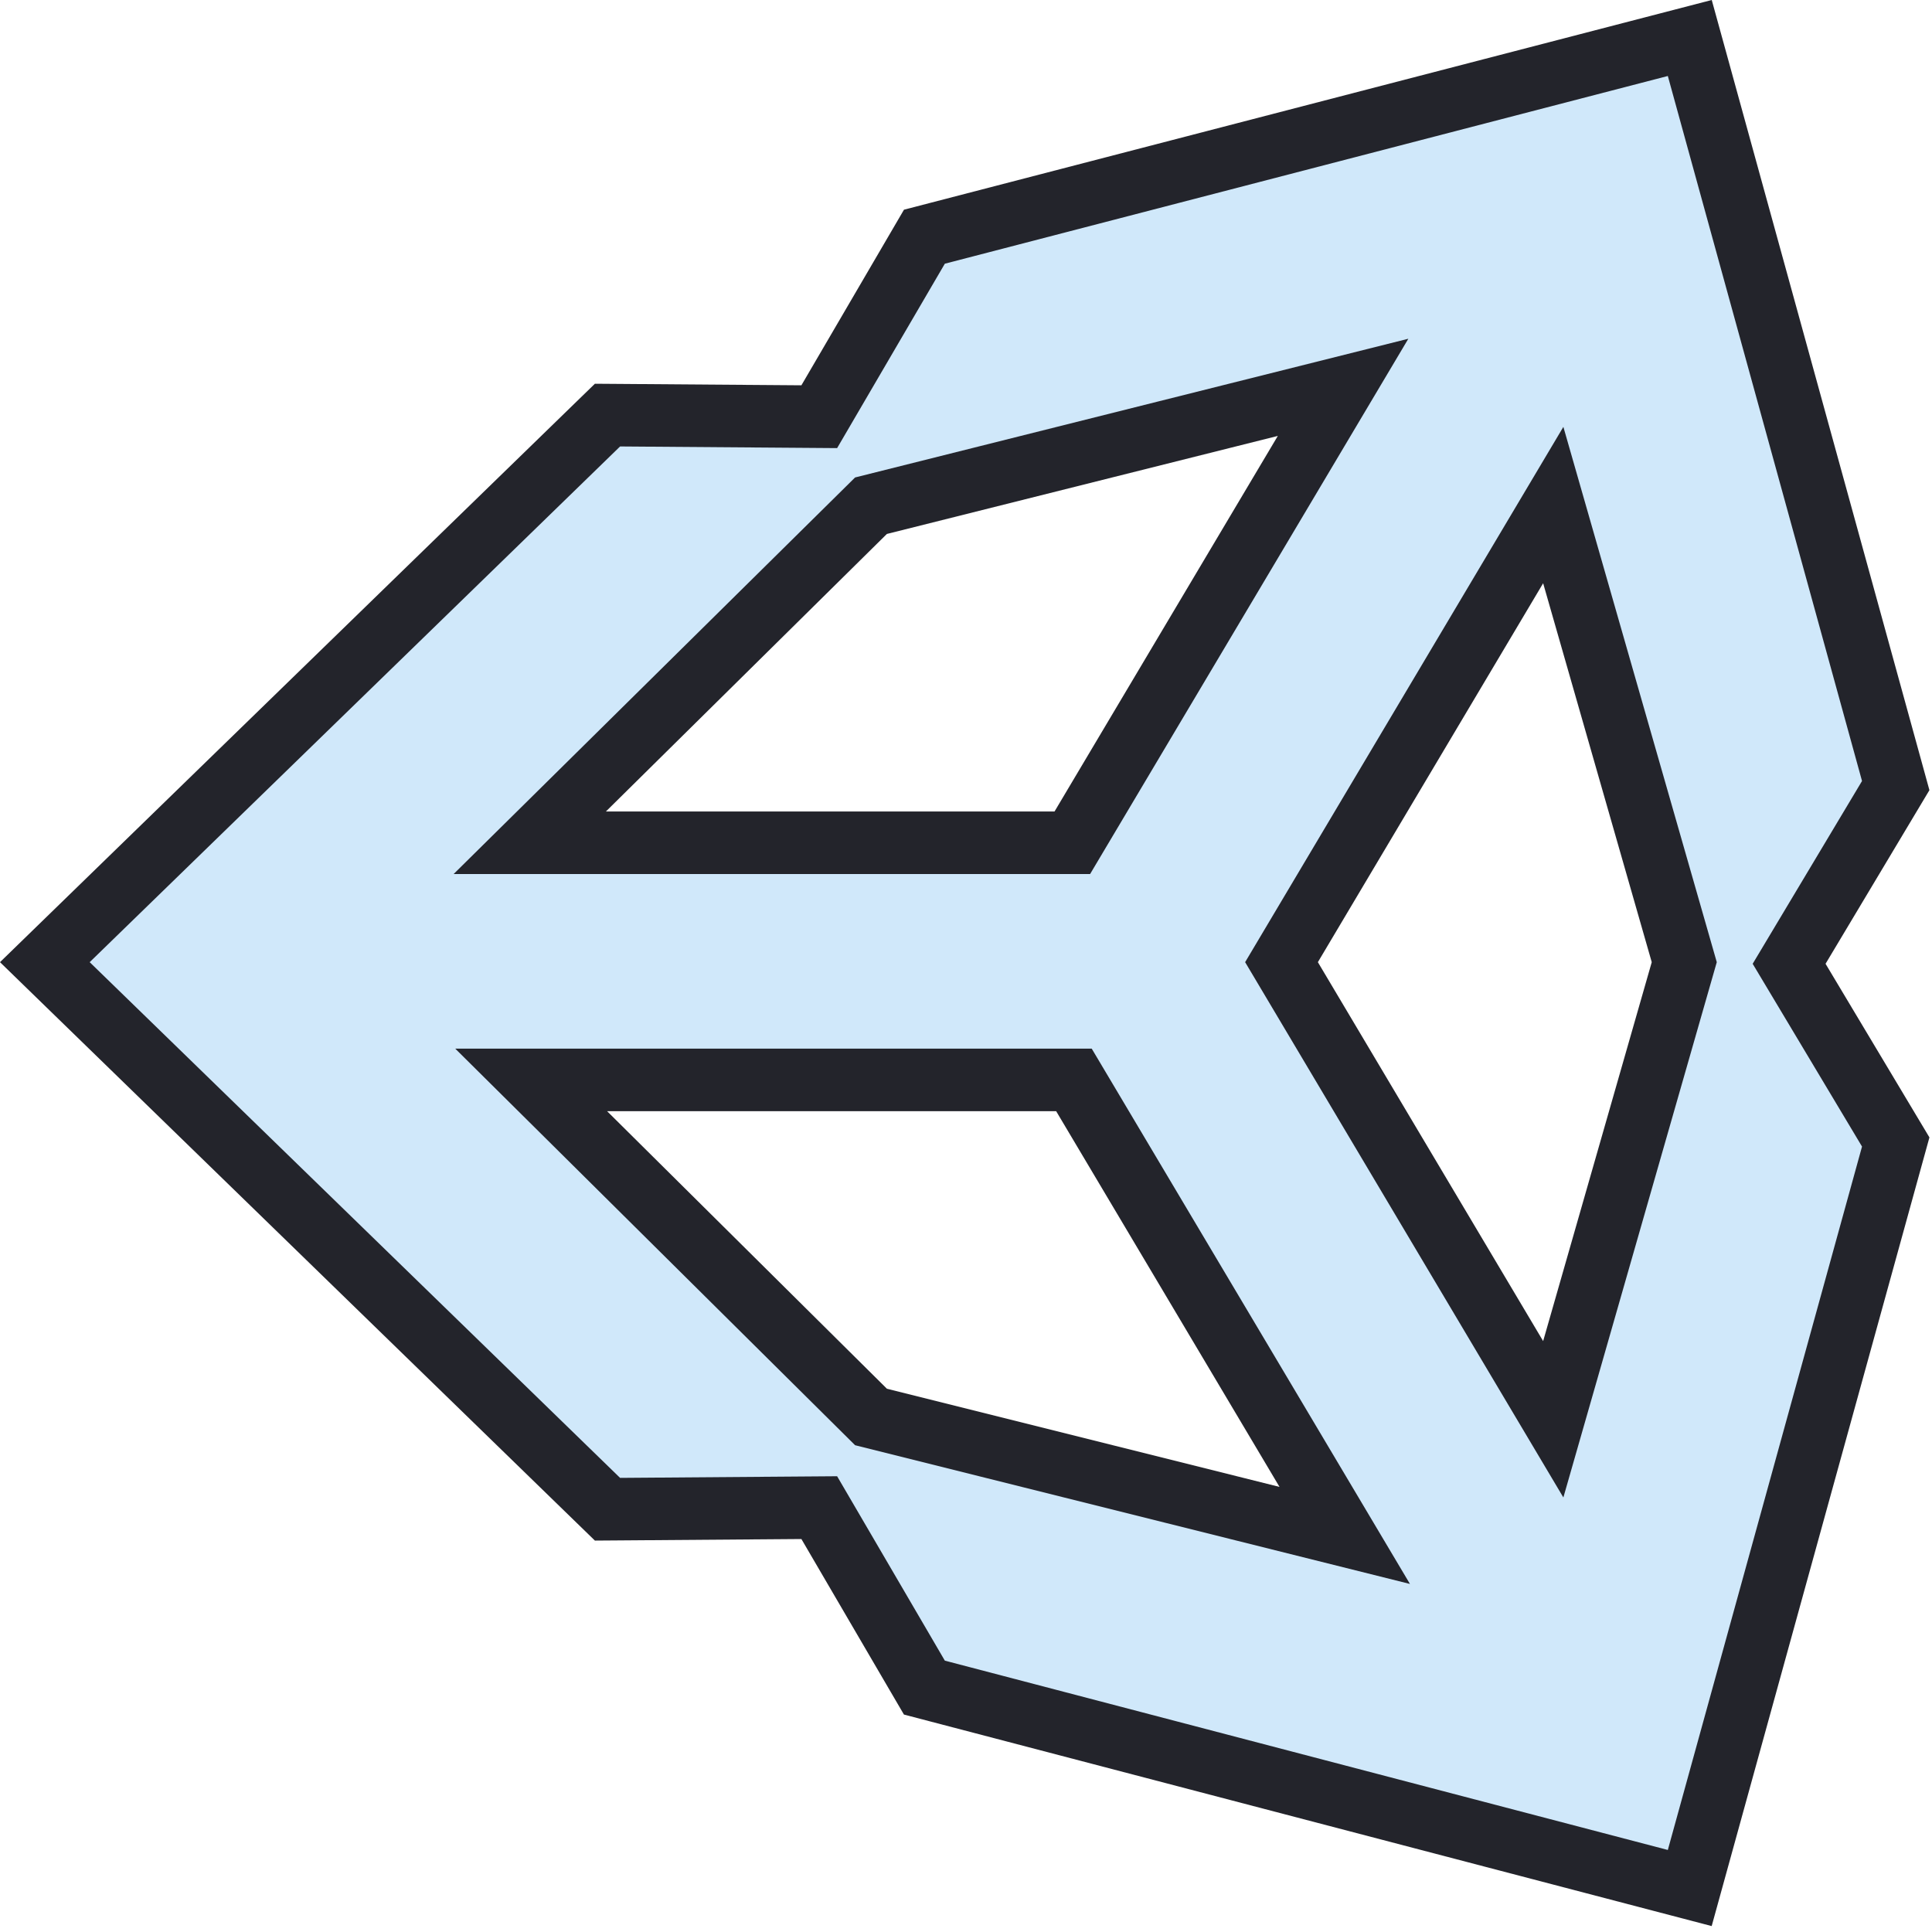
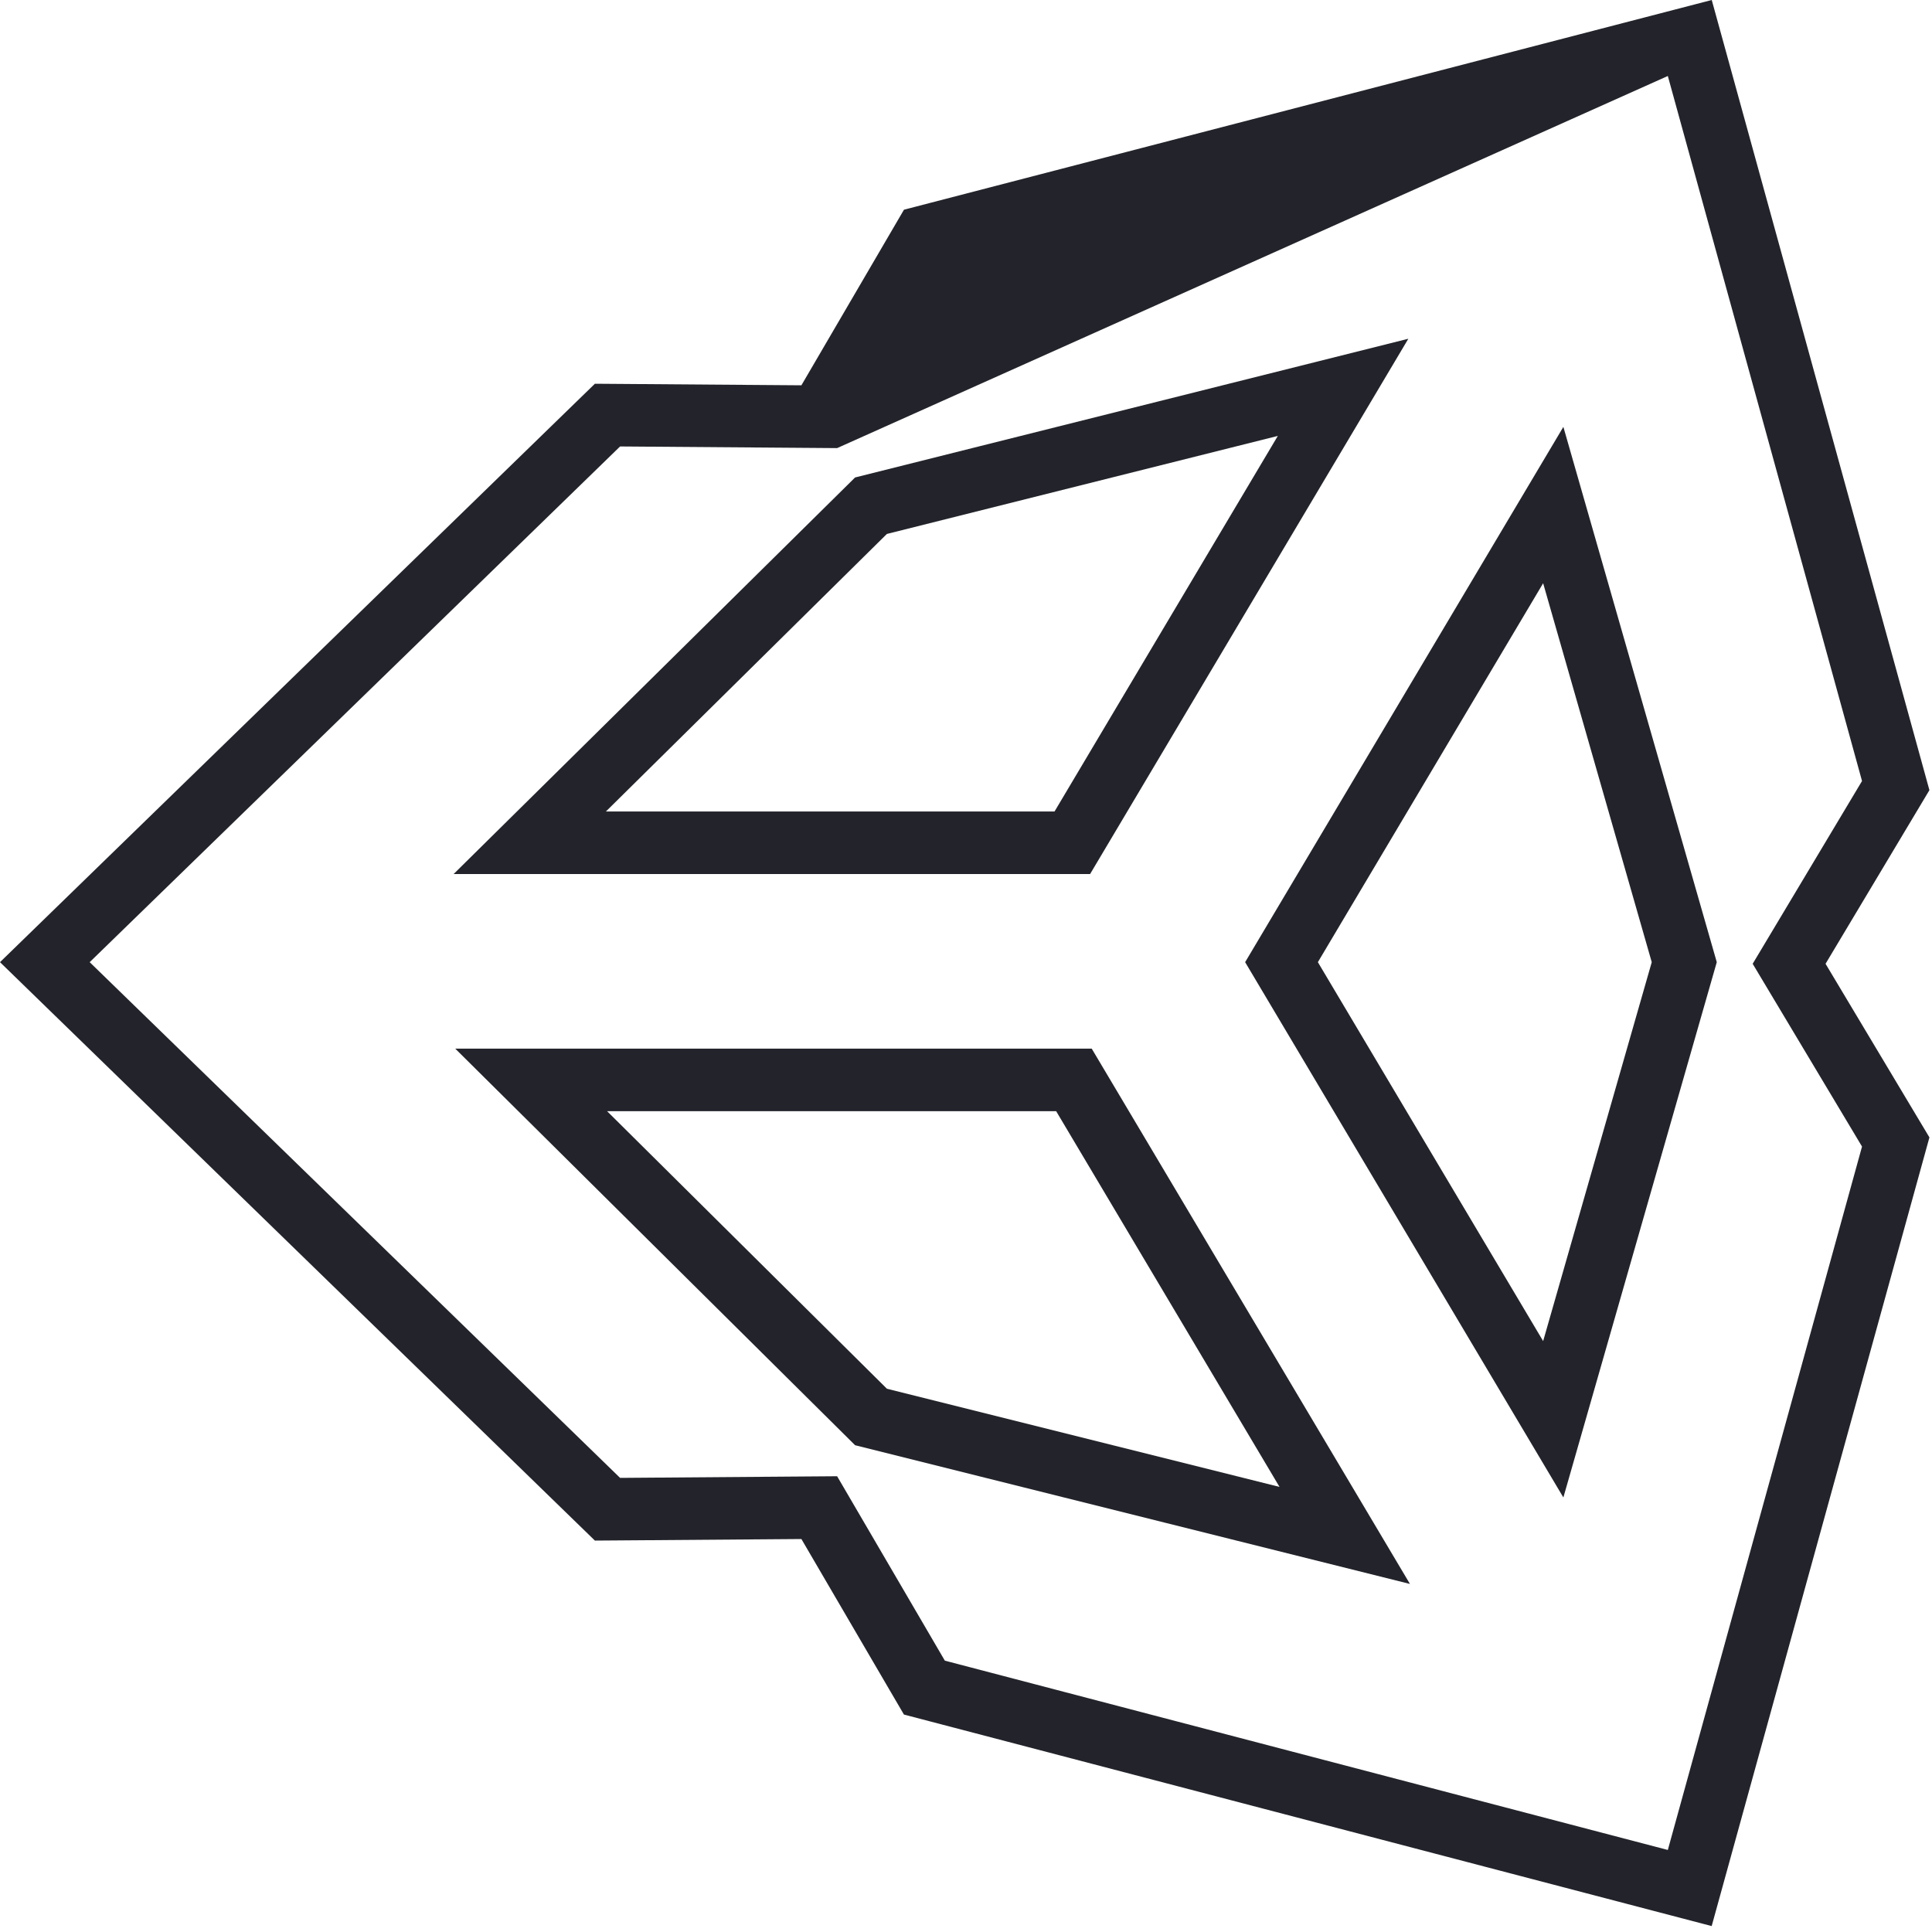
<svg xmlns="http://www.w3.org/2000/svg" width="309" height="309" viewBox="0 0 309 309" fill="none">
  <g clip-path="url(#clip0)">
-     <path d="M147.845 269.911L131.032 241.128L97.162 241.384L7.173 153.886L97.162 66.389L131.032 66.646L147.848 37.856L270.26 6.078L303.196 125.646L286.145 154.149L303.196 182.649L270.257 301.966L147.845 269.911ZM215.075 245.571L171.763 172.718H84.953L139.307 226.627L215.075 245.571ZM248.425 226.995L269.377 153.886L248.425 80.778L204.961 153.886L248.425 226.995ZM171.504 134.791L214.809 61.949L139.304 80.882L84.729 134.791H171.504Z" fill="#D0E8FA" />
-     <path d="M266.748 12.154L297.808 124.913L280.319 154.148L297.808 183.379L266.748 295.879L151.115 265.6L133.888 236.107L99.175 236.369L14.344 153.887L99.175 71.406L133.888 71.668L151.115 42.175L266.748 12.154ZM72.552 139.791H174.349L225.246 54.178L136.762 76.365L72.552 139.791ZM250.042 239.5L274.578 153.886L250.042 68.273L199.144 153.886L250.042 239.5ZM225.505 253.333L174.608 167.719H72.812L136.762 231.146L225.505 253.333ZM273.772 0L264.236 2.476L148.604 32.494L144.579 33.539L142.481 37.13L128.174 61.624L99.251 61.405L95.147 61.375L92.203 64.235L7.373 146.717L0 153.886L7.373 161.056L92.203 243.538L95.147 246.398L99.251 246.368L128.174 246.149L142.481 270.643L144.573 274.222L148.584 275.273L264.216 305.552L273.762 308.052L276.388 298.539L307.449 186.039L308.589 181.915L306.392 178.244L291.975 154.145L306.393 130.044L308.587 126.376L307.452 122.255L276.39 9.496L273.772 0ZM141.845 85.399L204.371 69.72L168.658 129.79H96.905L141.845 85.399ZM210.778 153.886L246.807 93.282L264.176 153.886L246.807 214.49L210.778 153.886ZM97.095 177.719H168.919L204.643 237.811L141.853 222.113L97.095 177.719Z" fill="#23242B" />
+     <path d="M266.748 12.154L297.808 124.913L280.319 154.148L297.808 183.379L266.748 295.879L151.115 265.6L133.888 236.107L99.175 236.369L14.344 153.887L99.175 71.406L133.888 71.668L266.748 12.154ZM72.552 139.791H174.349L225.246 54.178L136.762 76.365L72.552 139.791ZM250.042 239.5L274.578 153.886L250.042 68.273L199.144 153.886L250.042 239.5ZM225.505 253.333L174.608 167.719H72.812L136.762 231.146L225.505 253.333ZM273.772 0L264.236 2.476L148.604 32.494L144.579 33.539L142.481 37.13L128.174 61.624L99.251 61.405L95.147 61.375L92.203 64.235L7.373 146.717L0 153.886L7.373 161.056L92.203 243.538L95.147 246.398L99.251 246.368L128.174 246.149L142.481 270.643L144.573 274.222L148.584 275.273L264.216 305.552L273.762 308.052L276.388 298.539L307.449 186.039L308.589 181.915L306.392 178.244L291.975 154.145L306.393 130.044L308.587 126.376L307.452 122.255L276.39 9.496L273.772 0ZM141.845 85.399L204.371 69.72L168.658 129.79H96.905L141.845 85.399ZM210.778 153.886L246.807 93.282L264.176 153.886L246.807 214.49L210.778 153.886ZM97.095 177.719H168.919L204.643 237.811L141.853 222.113L97.095 177.719Z" fill="#23242B" />
  </g>
  <defs>
    <clipPath id="clip0">
      <rect width="308.588" height="308.053" fill="white" />
    </clipPath>
  </defs>
</svg>